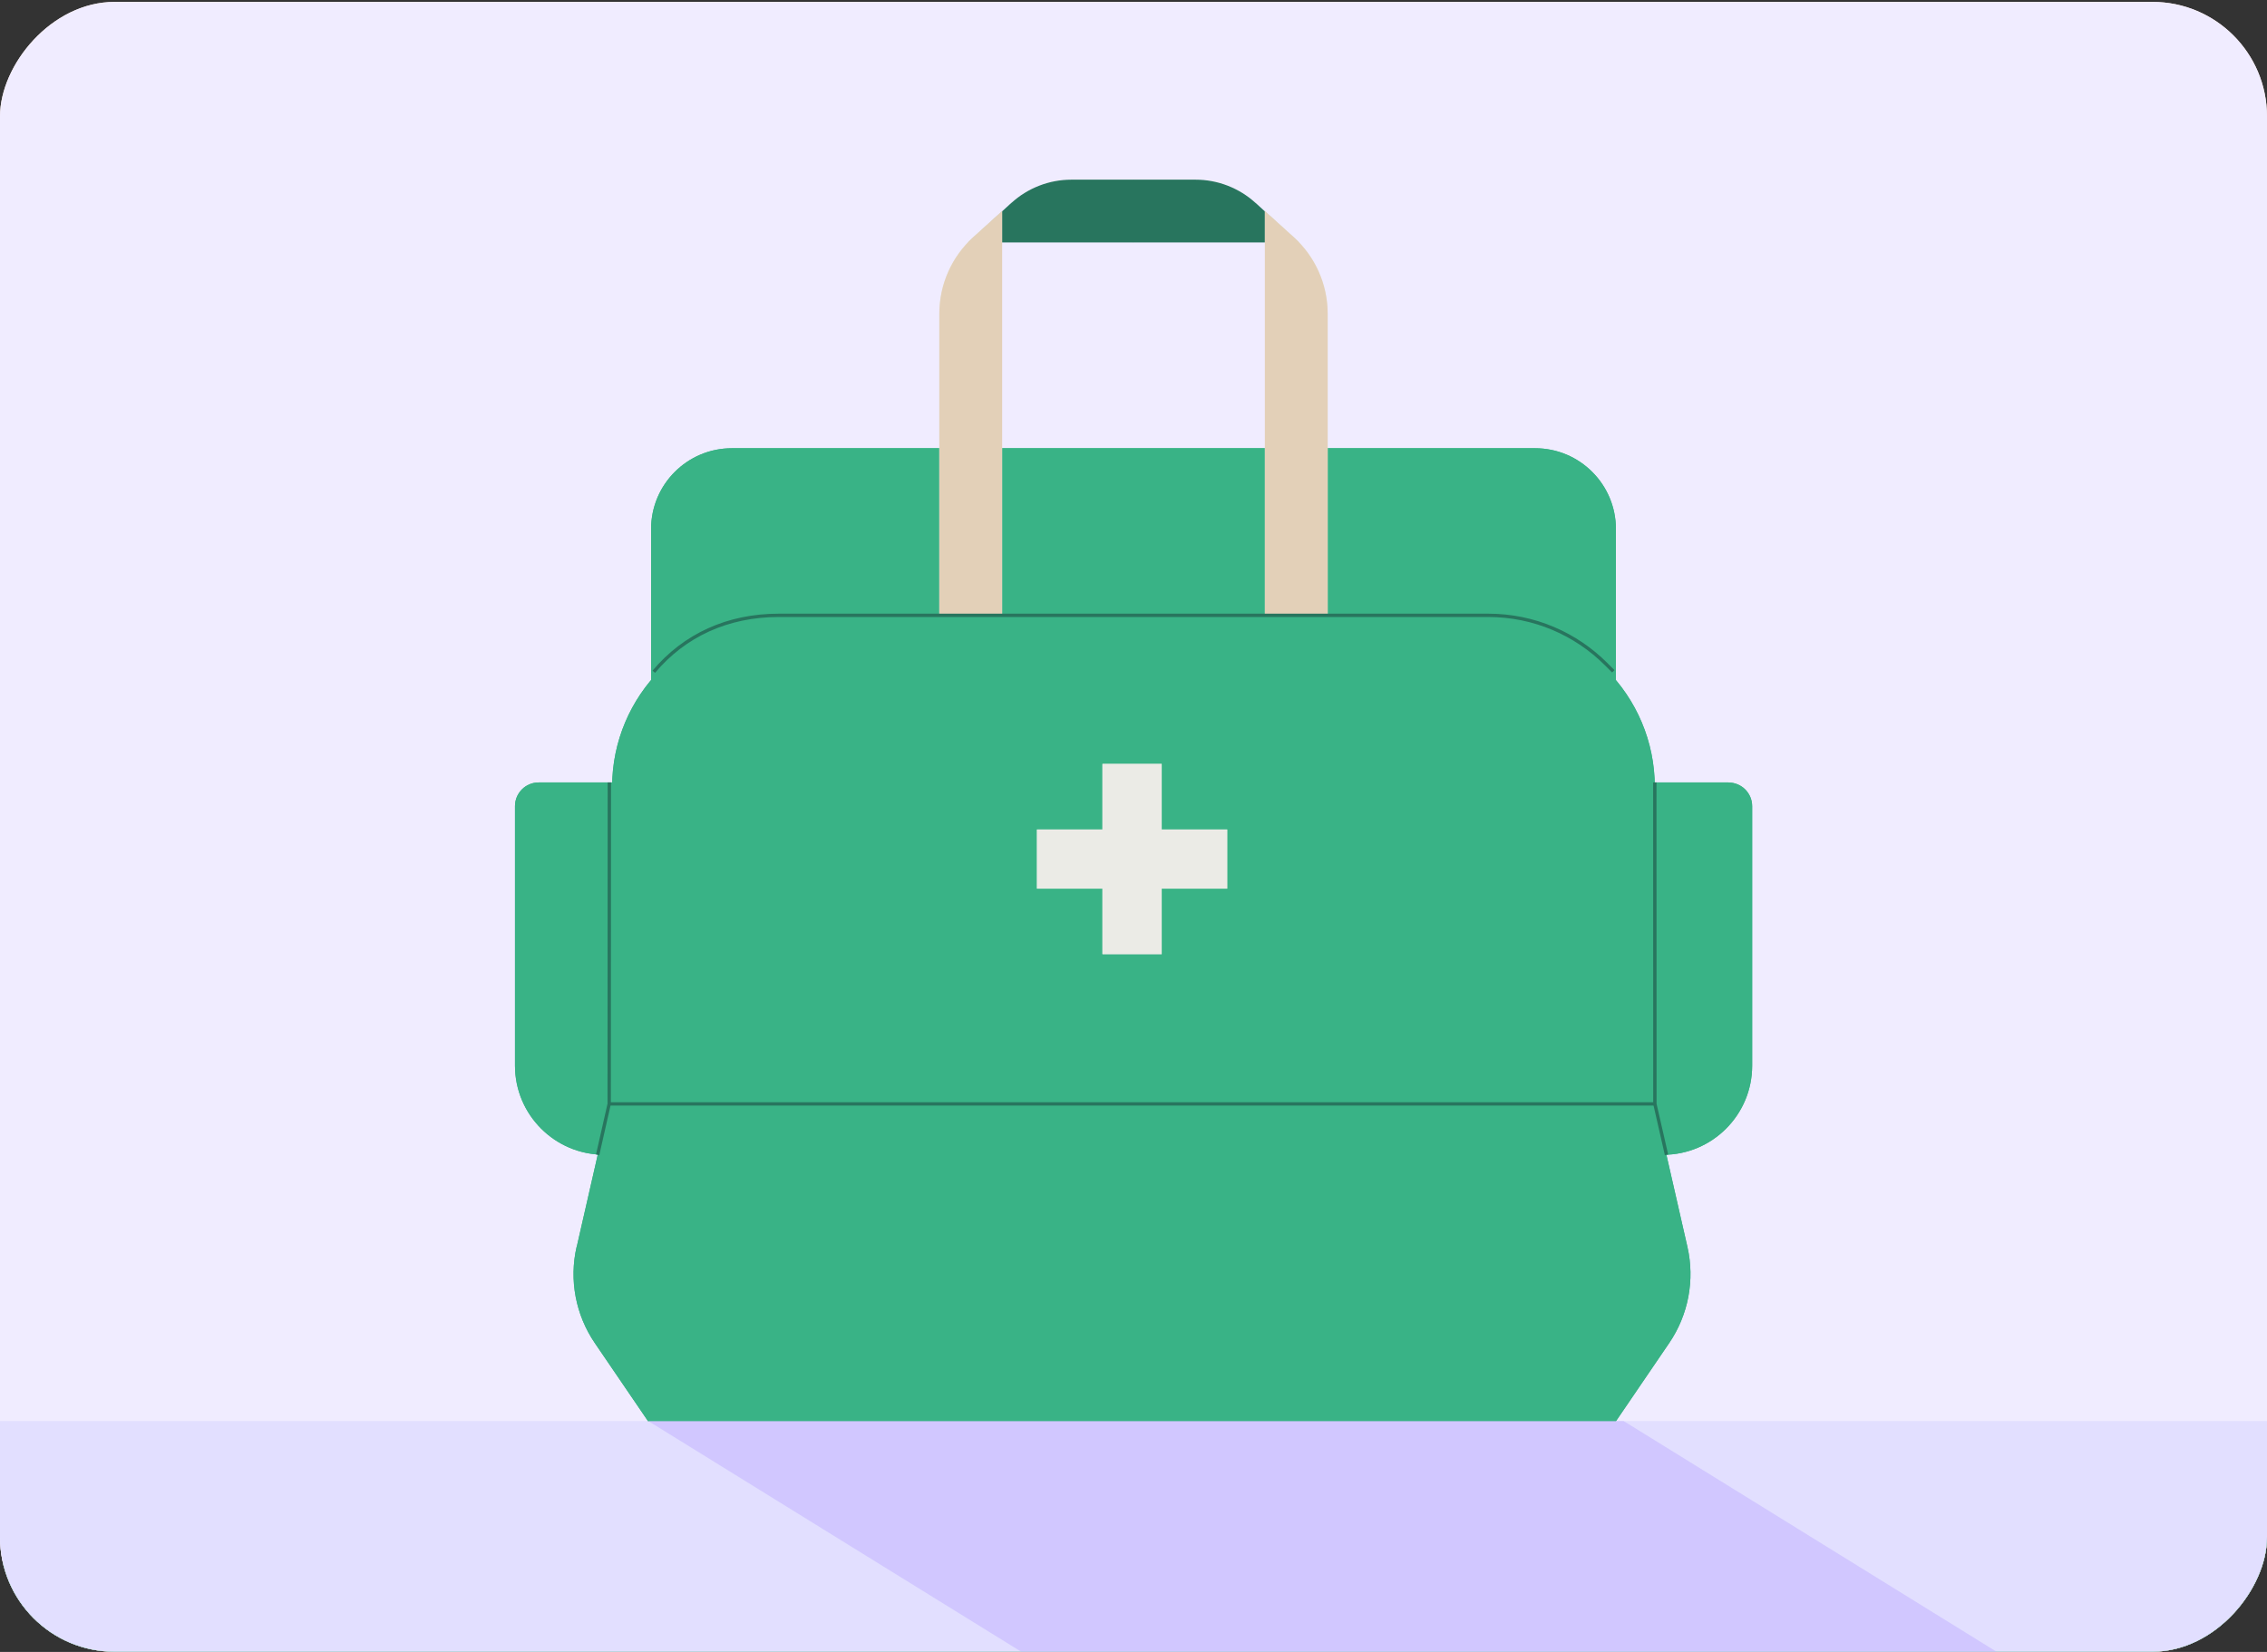
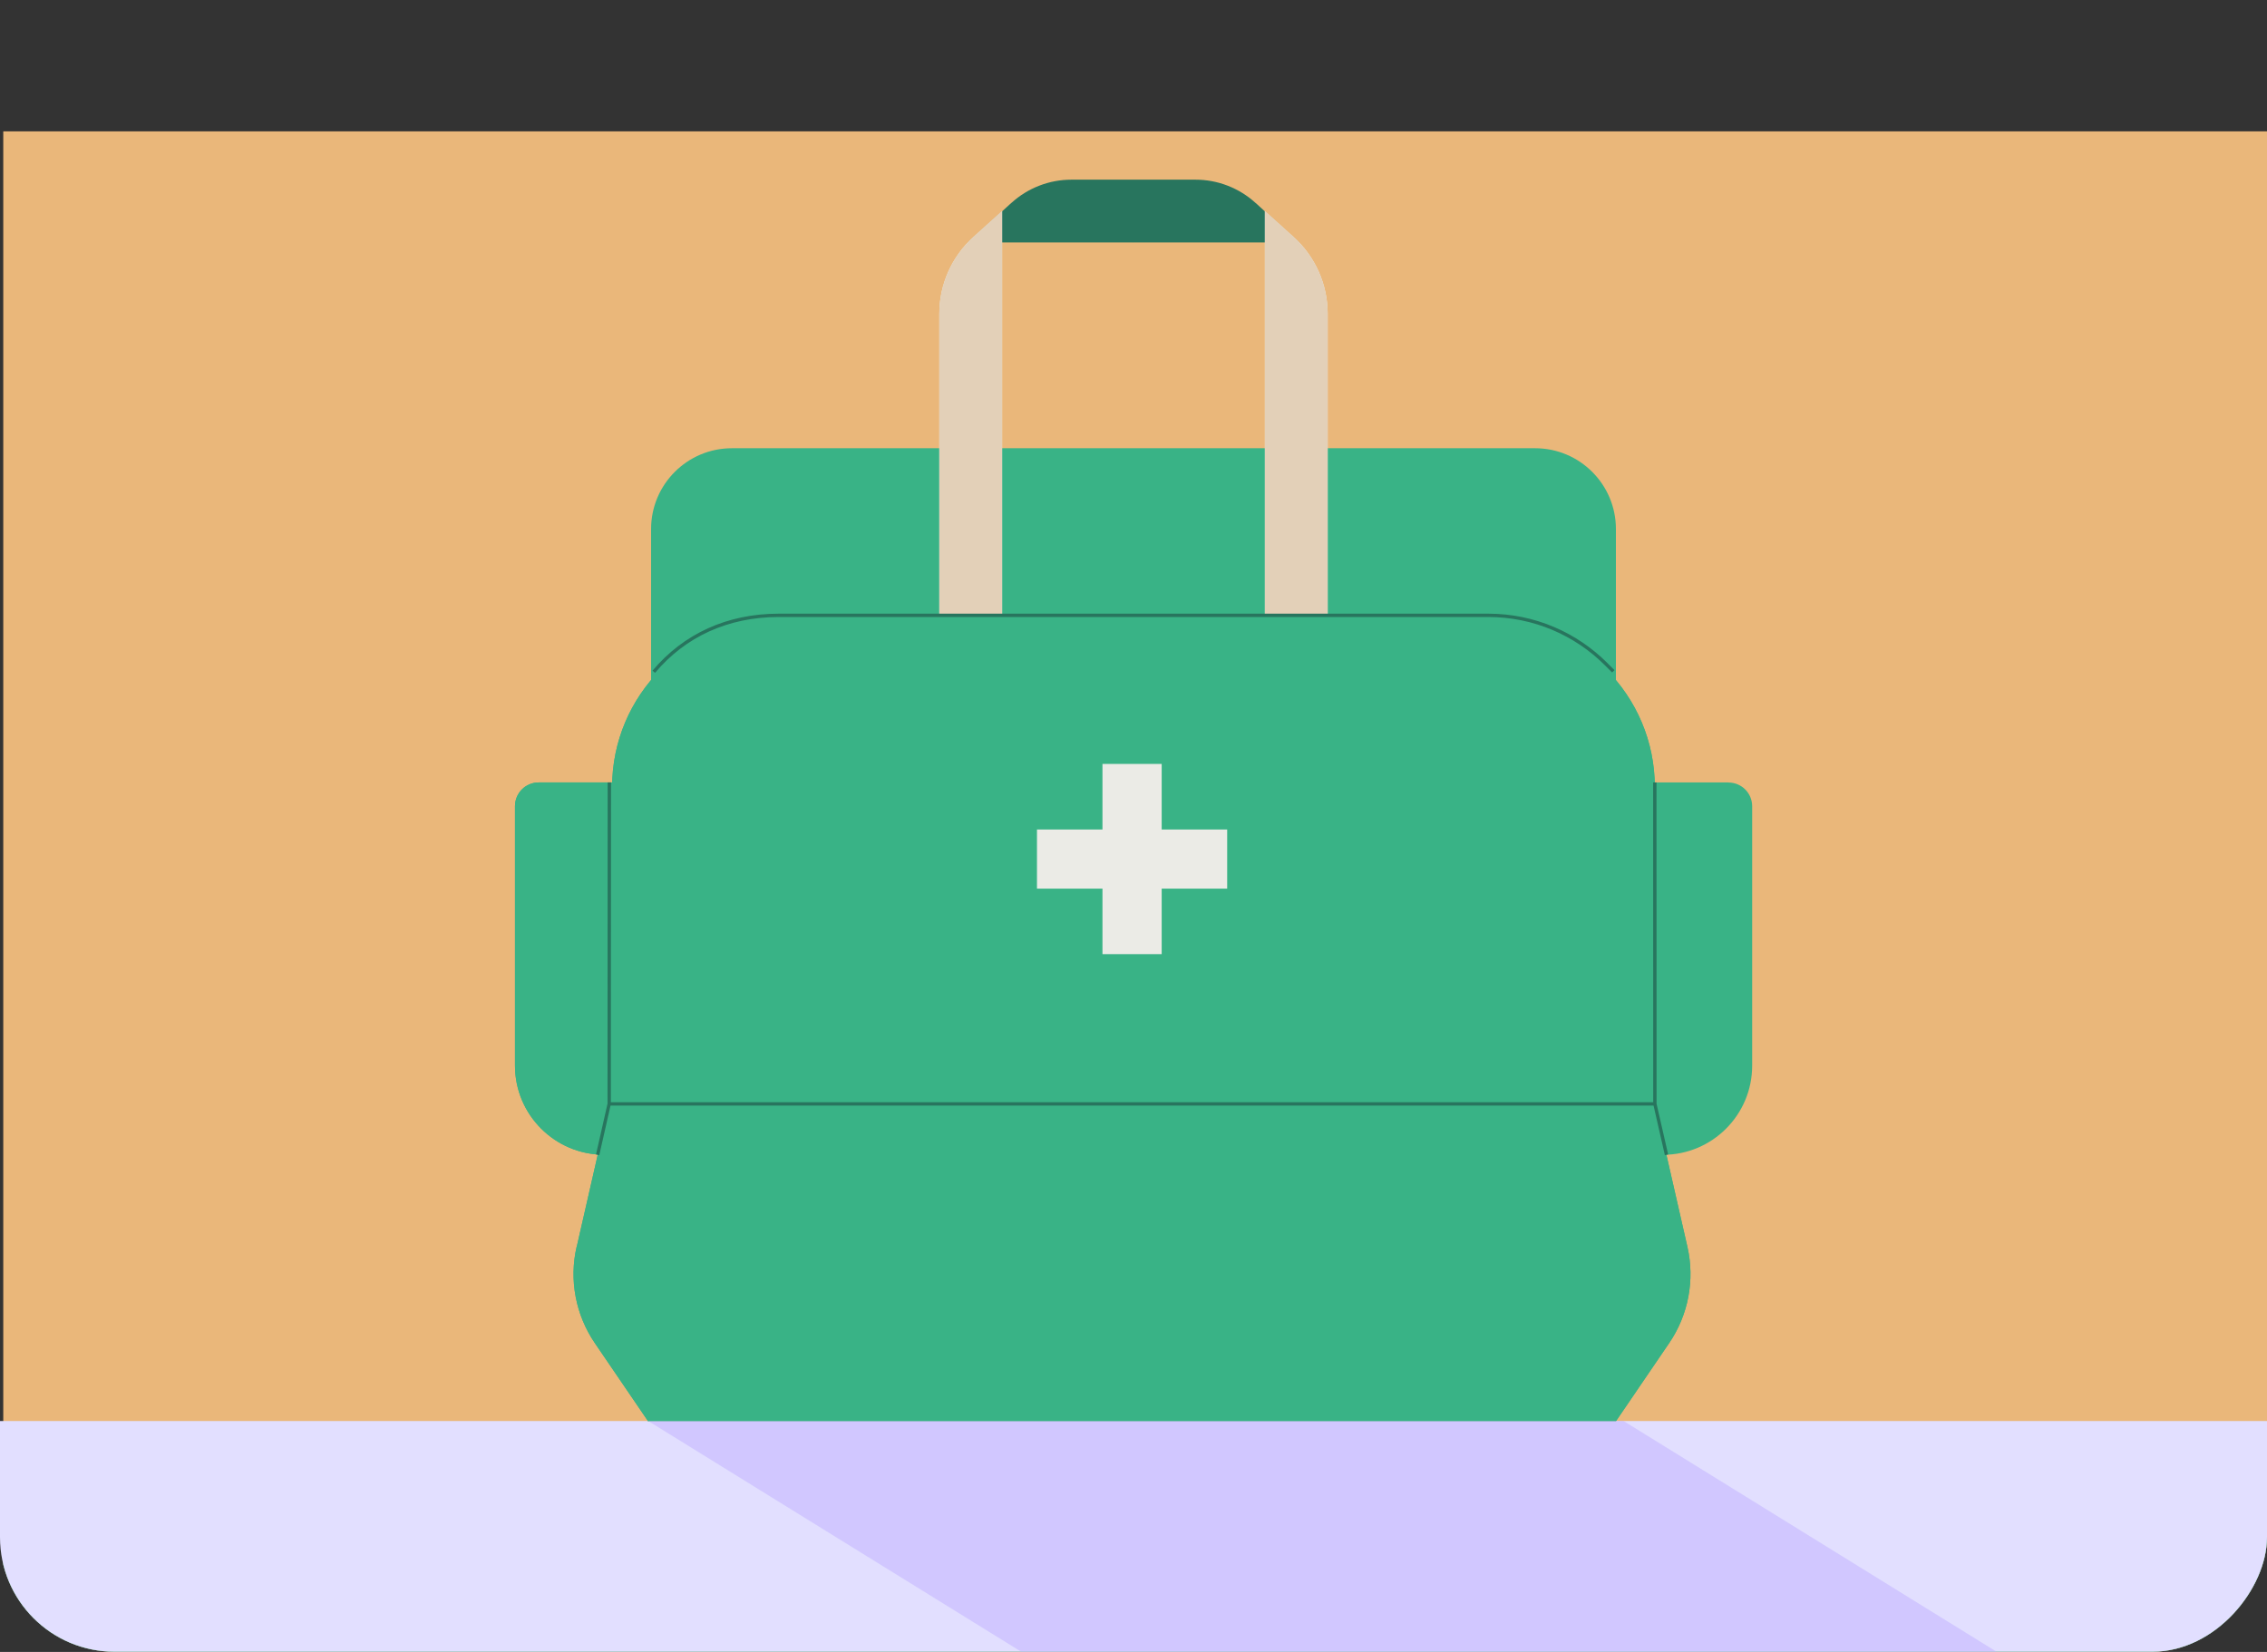
<svg xmlns="http://www.w3.org/2000/svg" width="542" viewBox="0 0 542 395" height="395" fill="none">
  <rect x="0" y="0" width="542" height="395" fill="#333333" stroke="none" />
  <clipPath id="a">
    <rect width="542" transform="matrix(-1 0 0 1 542 .456)" rx="27.383" height="394.484" />
  </clipPath>
  <g clip-path="url(#a)">
-     <rect width="542" transform="matrix(-1 0 0 1 542 .456)" rx="27.383" height="394.484" fill="#f5e1d0" />
    <path fill="#eab77a" d="m.782 31.41h619.616v381.286h-619.616z" />
-     <path fill="#f0ecff" d="m-78.398-17.316h698.796v430.028h-698.796z" />
    <path fill="#39b386" d="m.782 348.05h619.616v64.646h-619.616z" />
    <path fill="#e2dfff" d="m-44.827 339.786h665.225v64.663h-665.225z" />
    <g fill="#39b386">
      <path d="m367.022 107.177h-192.044c-10.661 0-19.315 8.654-19.315 19.316v60.598h230.674v-60.598c0-10.662-8.654-19.316-19.315-19.316z" />
-       <path d="m367.022 107.177h-192.044c-10.661 0-19.315 8.654-19.315 19.316v60.598h230.674v-60.598c0-10.662-8.654-19.316-19.315-19.316z" />
      <path d="m144.41 276.124h7.042v-89.033h-22.666c-3.136 0-5.662 2.544-5.662 5.662v62.049c0 11.754 9.55 21.305 21.304 21.305z" />
      <path d="m413.232 187.091h-22.666v89.033h7.042c11.754 0 21.304-9.55 21.304-21.304v-62.049c0-3.136-2.544-5.662-5.662-5.662z" />
      <path d="m144.41 276.124h7.042v-89.033h-22.666c-3.136 0-5.662 2.544-5.662 5.662v62.049c0 11.754 9.55 21.305 21.304 21.305z" />
-       <path d="m413.232 187.091h-22.666v89.033h7.042c11.754 0 21.304-9.55 21.304-21.304v-62.049c0-3.136-2.544-5.662-5.662-5.662z" />
      <path d="m137.888 298.11 7.794-34.152.663-.089v-75.667c0-22.004 17.829-39.832 39.832-39.832h169.628c22.003 0 39.831 17.828 39.831 39.832v75.774l7.795 34.152c1.809 7.937.233 16.269-4.354 23.006l-12.722 18.671h-231.427l-12.722-18.671c-4.587-6.737-6.163-15.069-4.354-22.988z" />
      <path d="m137.888 298.11 7.794-34.152.663-.089v-75.667c0-22.004 17.829-39.832 39.832-39.832h169.628c22.003 0 39.831 17.828 39.831 39.832v75.774l7.795 34.152c1.809 7.937.233 16.269-4.354 23.006l-12.722 18.671h-231.427l-12.722-18.671c-4.587-6.737-6.163-15.069-4.354-22.988z" />
    </g>
    <path stroke-width=".8" stroke-miterlimit="10" stroke="#28755e" d="m395.655 263.958h-249.972" />
    <path stroke-width=".8" stroke-miterlimit="10" stroke="#28755e" d="m398.432 276.124-2.777-12.166-.018-76.867" />
    <path stroke-width=".8" stroke-miterlimit="10" stroke="#28755e" d="m142.887 276.124 2.76-12.166.036-76.867" />
-     <path fill="#ebebe6" d="m247.922 198.343h15.66v-15.678h14.155v15.678h15.66v14.137h-15.66v15.66h-14.155v-15.66h-15.66z" />
    <path fill="#ebebe6" d="m247.922 198.343h15.66v-15.678h14.155v15.678h15.66v14.137h-15.66v15.66h-14.155v-15.66h-15.66z" />
    <path fill="#28755e" d="m300.206 48.532 10.356 9.443h-39.58v-15.015h14.836c5.322 0 10.446 1.989 14.37 5.572z" />
    <path fill="#28755e" d="m241.776 48.532-10.356 9.443h39.58v-15.015h-14.835c-5.322 0-10.447 1.989-14.371 5.572z" />
    <path fill="#ebebe6" d="m302.41 50.467 6.881 6.218c5.178 4.676 8.135 11.342 8.135 18.312v72.137h-15.016v-96.649z" />
    <path fill="#ebebe6" d="m239.59 50.467-6.88 6.218c-5.178 4.676-8.135 11.342-8.135 18.312v72.137h15.015v-96.649z" />
    <path fill="#e3d0b8" d="m302.41 50.467 6.881 6.218c5.178 4.676 8.135 11.342 8.135 18.312v72.137h-15.016v-96.649z" />
    <path fill="#e3d0b8" d="m239.59 50.467-6.88 6.218c-5.178 4.676-8.135 11.342-8.135 18.312v72.137h15.015v-96.649z" />
    <path stroke-width=".8" stroke-miterlimit="10" stroke="#28755e" d="m156.308 160.626c7.31-8.708 17.631-13.492 29.887-13.492h169.628c11.002 0 20.964 4.461 28.167 11.664l1.72 1.721" />
    <path opacity=".5" fill="#c0b0ff" d="m155 339.786h233.183l117.881 72.926h-233.183z" />
  </g>
</svg>